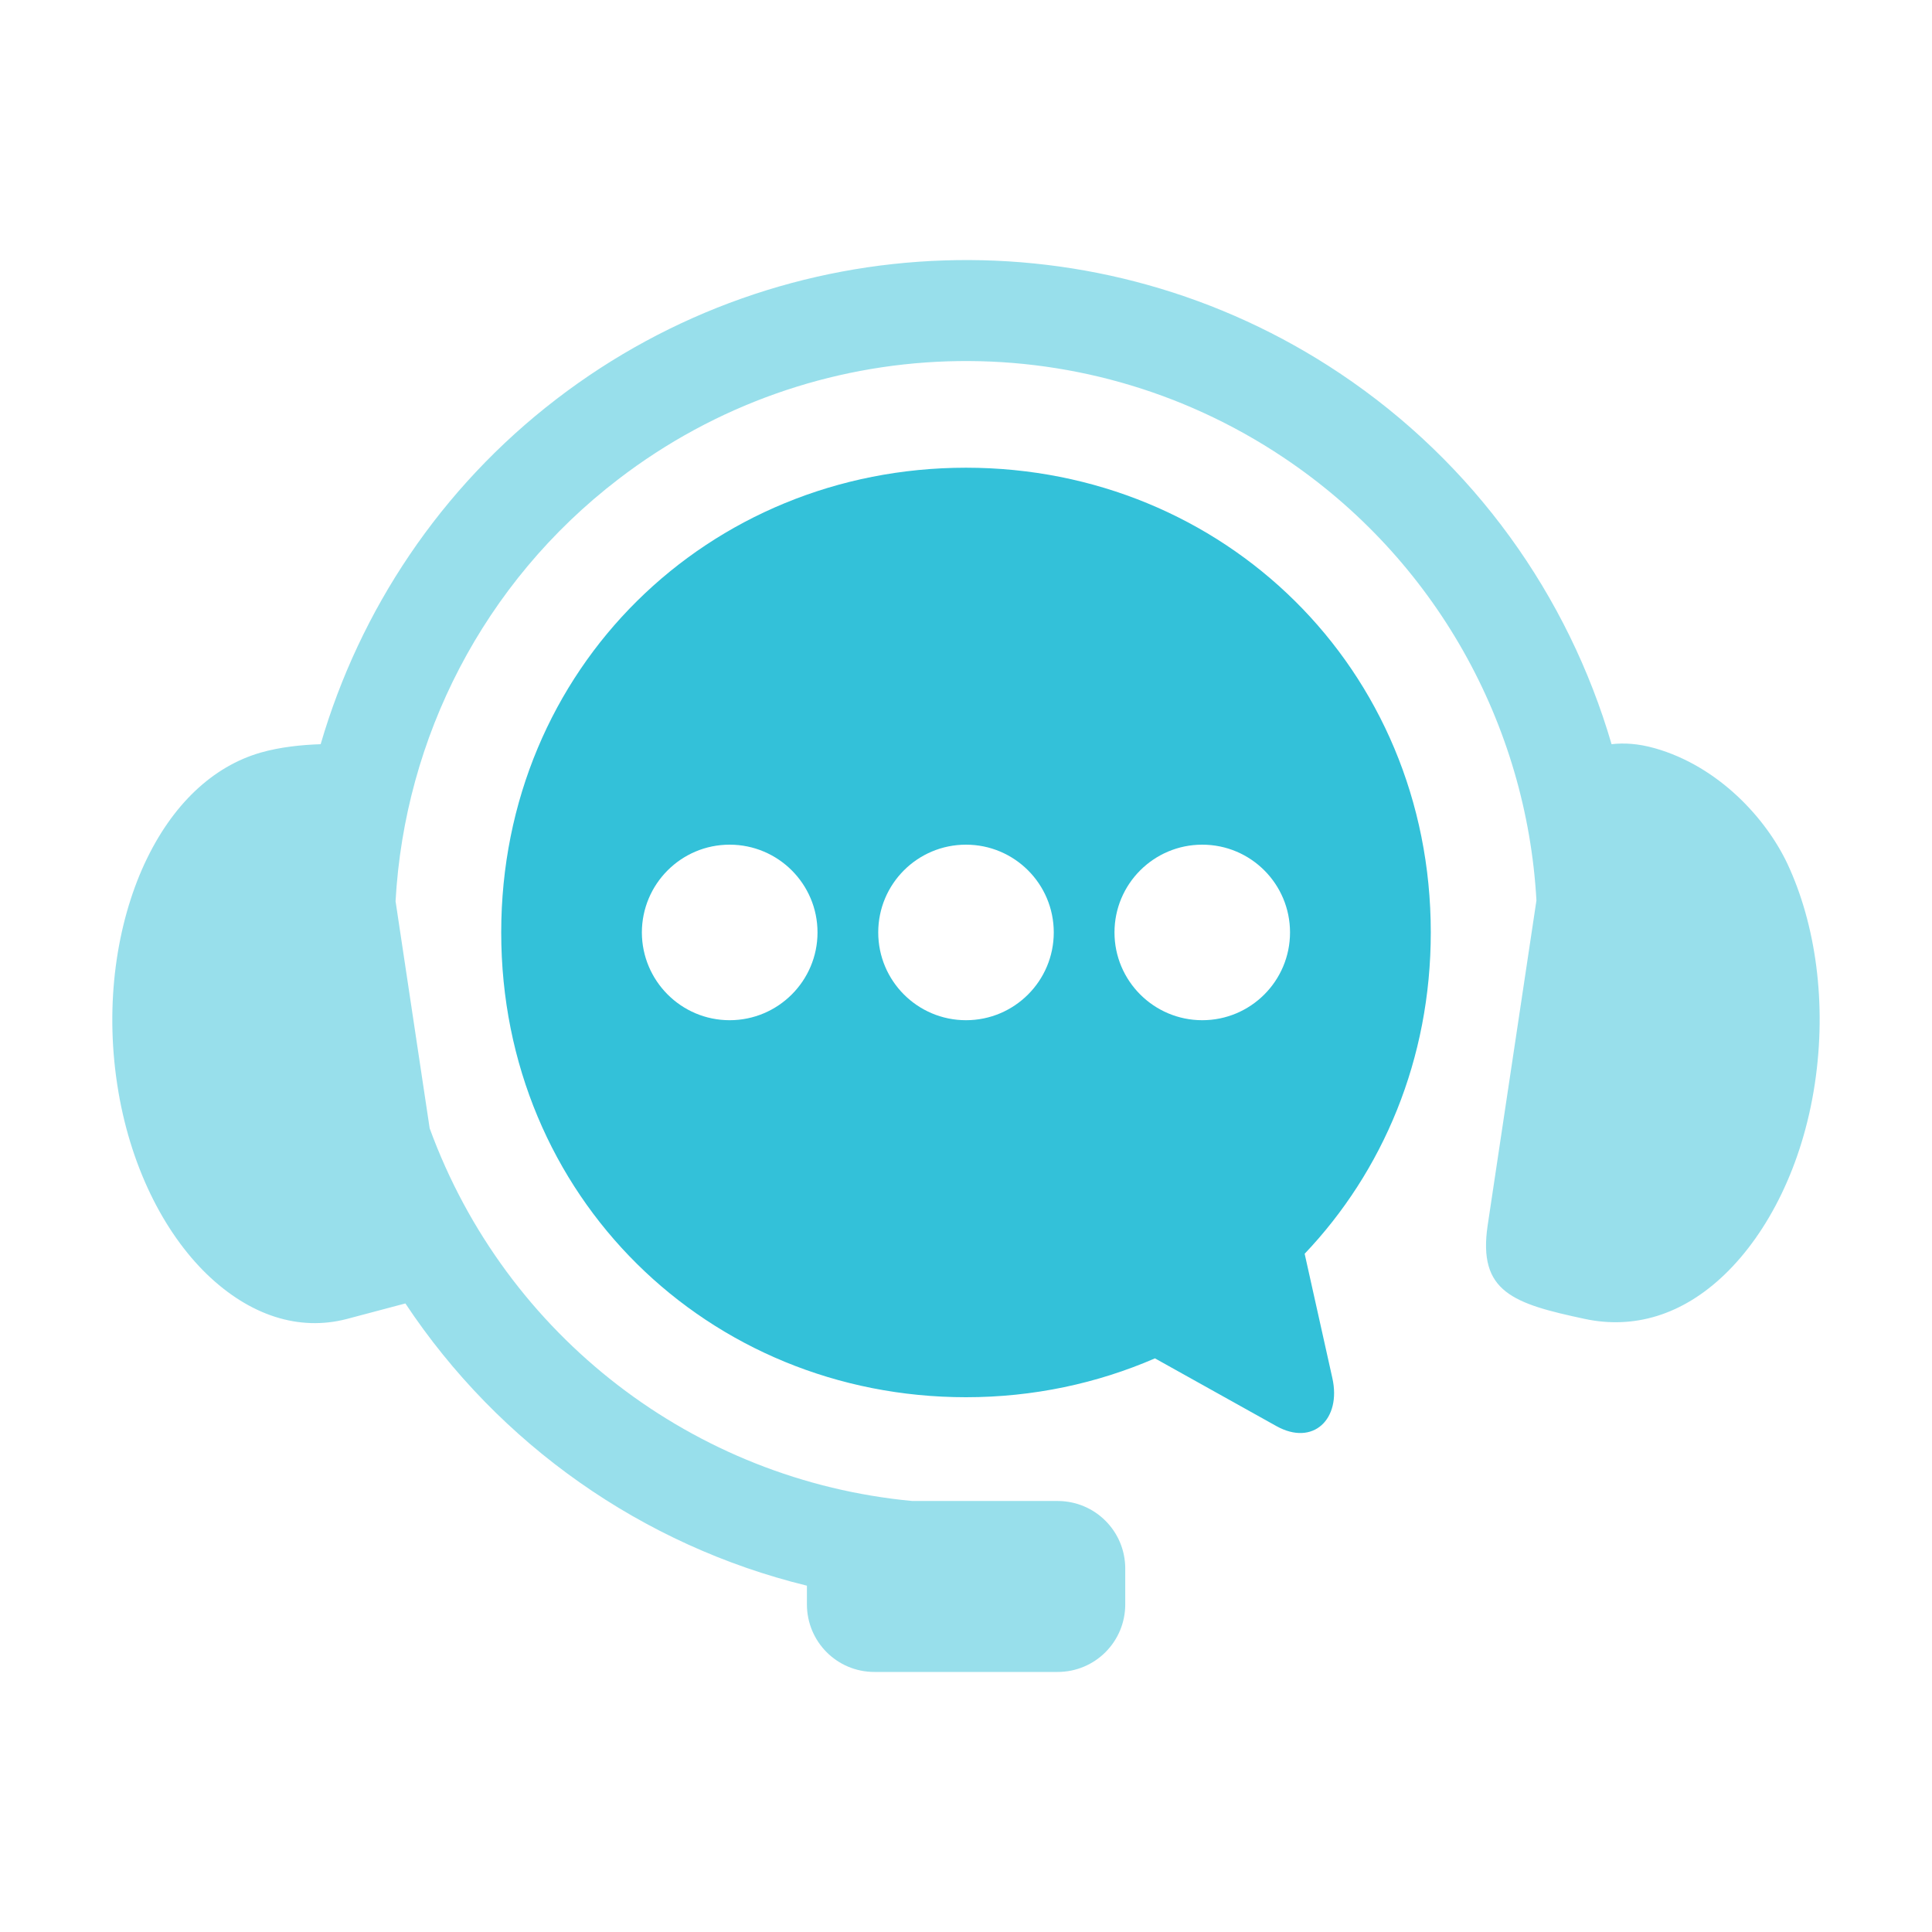
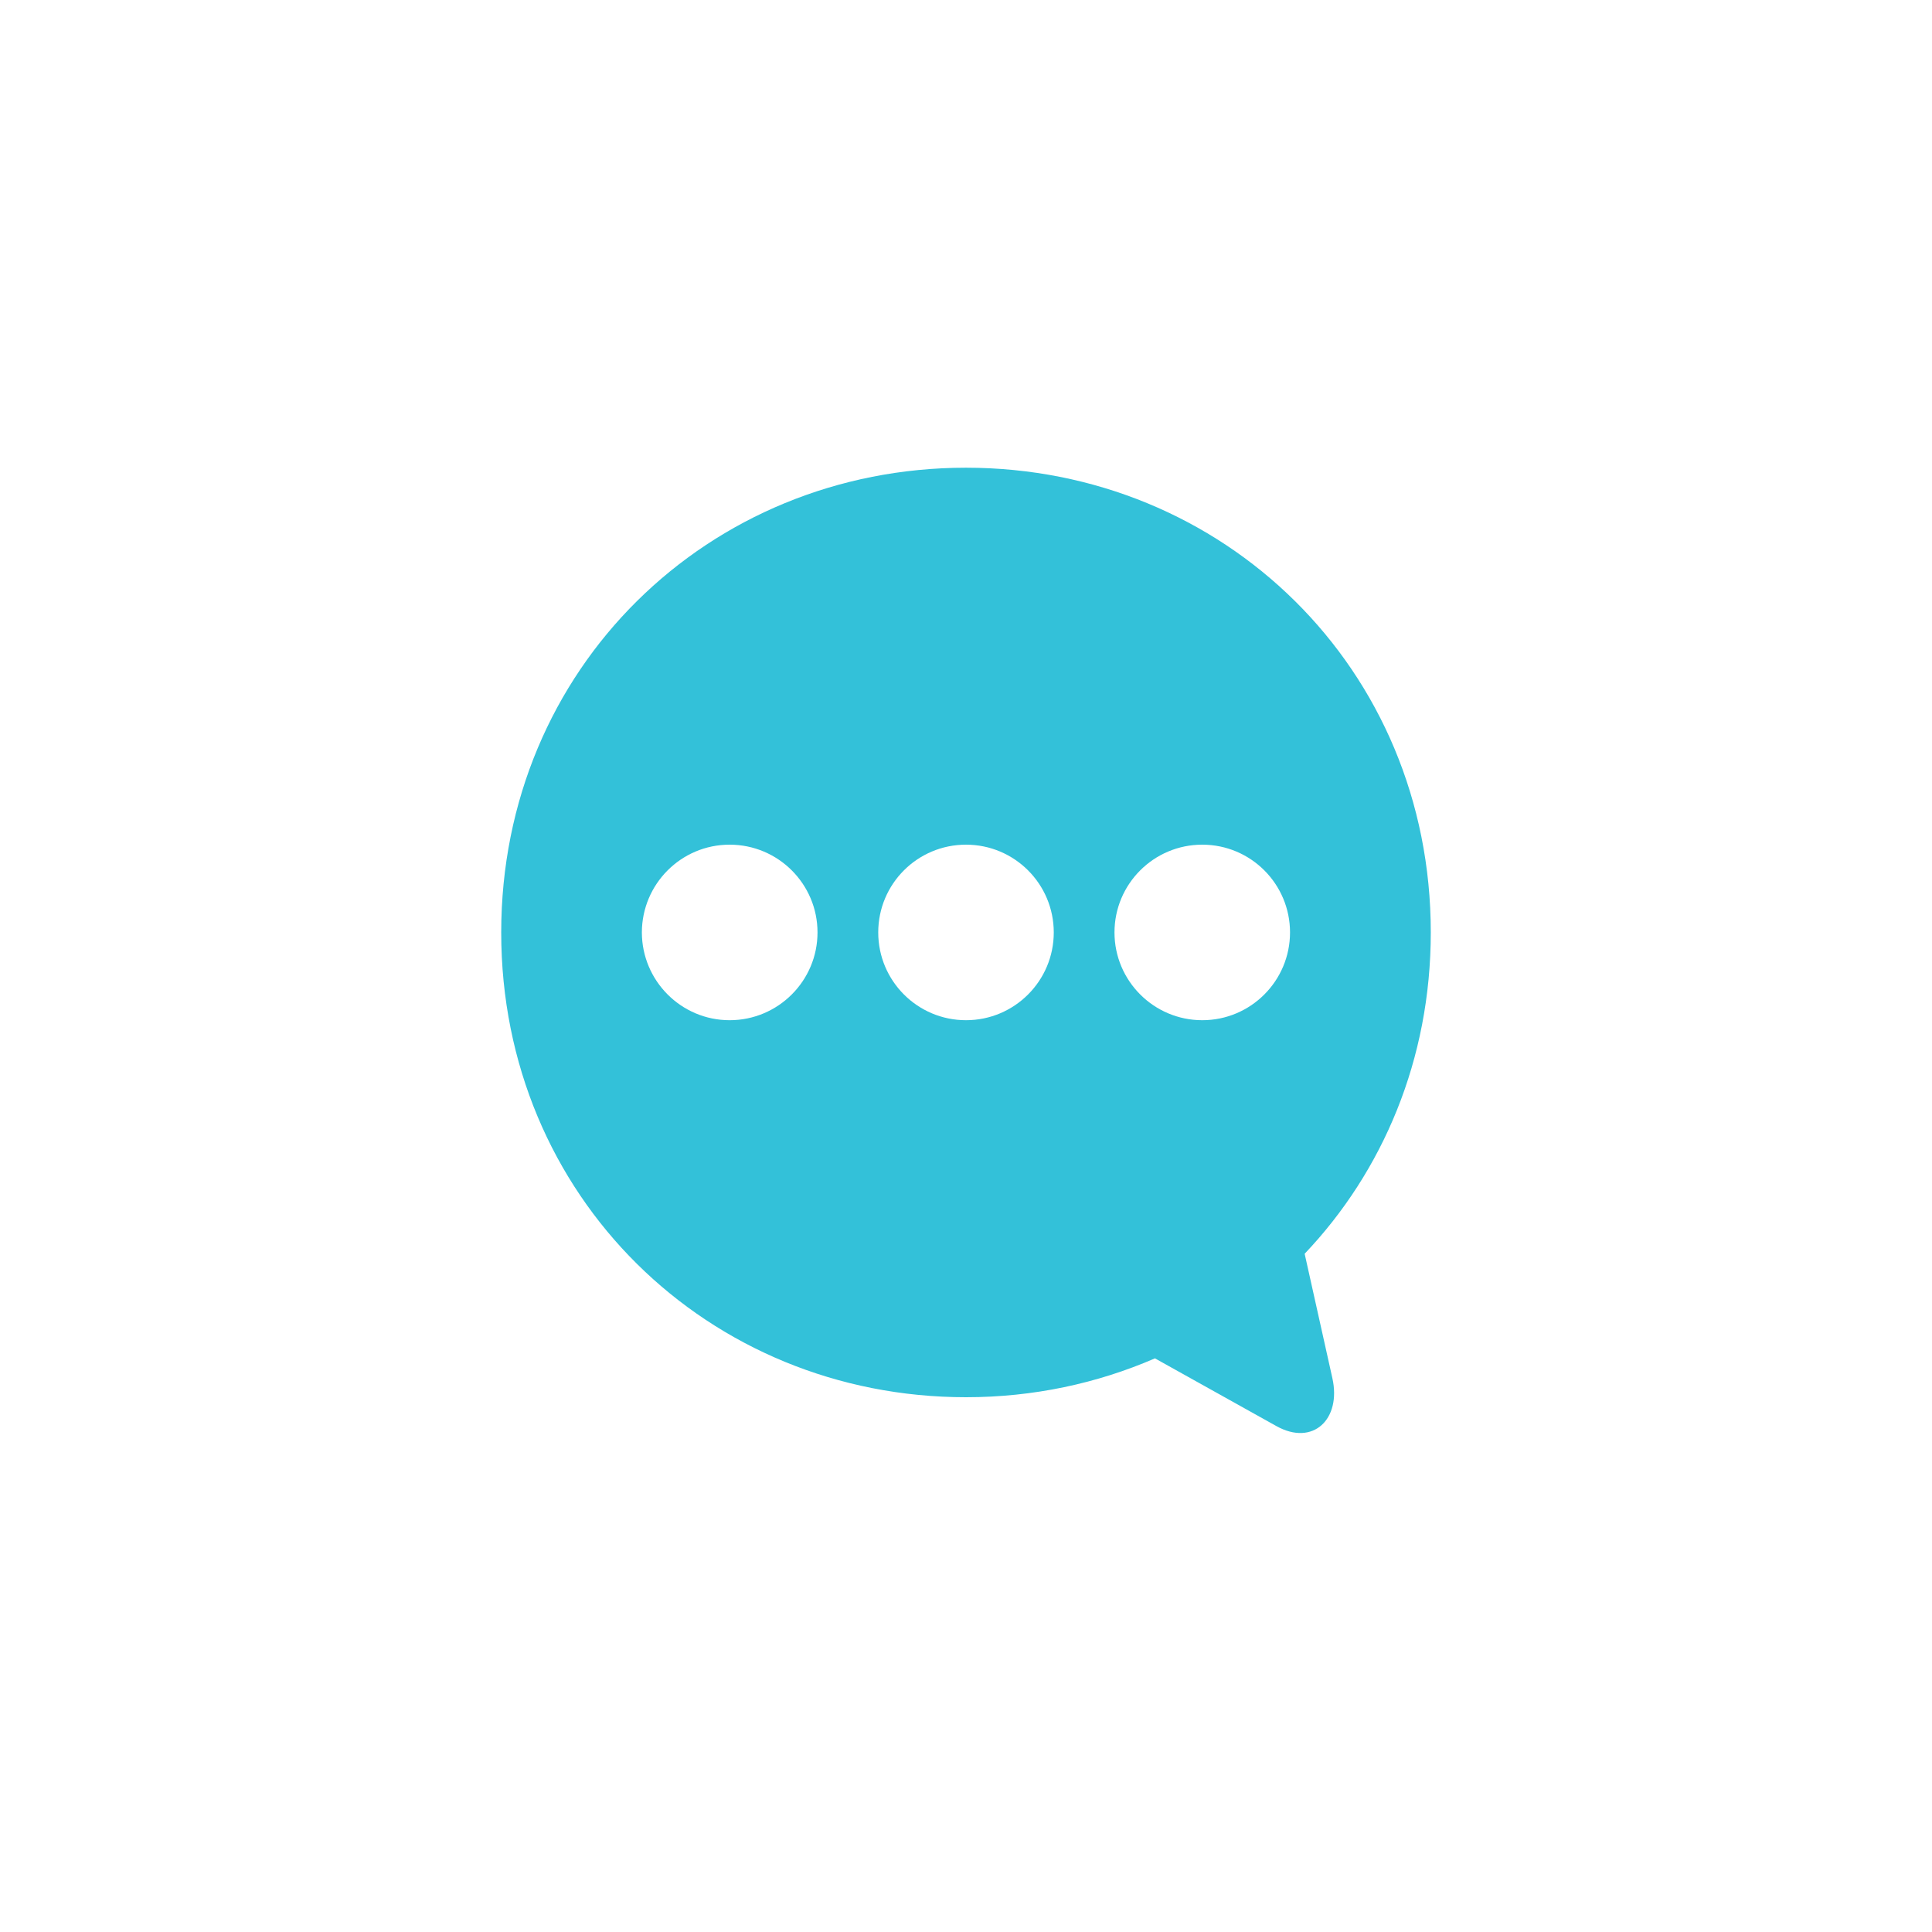
<svg xmlns="http://www.w3.org/2000/svg" width="35" height="35" viewBox="0 0 35 35" fill="none">
-   <path fill-rule="evenodd" clip-rule="evenodd" d="M17.101 4.718C19.589 4.635 22.102 5.313 24.271 6.762C26.708 8.39 28.411 10.794 29.195 13.482C29.412 13.456 29.671 13.468 29.979 13.555C31.129 13.881 31.994 14.823 32.383 15.653C32.888 16.735 33.1 18.165 32.876 19.642C32.653 21.114 32.031 22.327 31.253 23.08C30.473 23.834 29.592 24.079 28.717 23.895C27.415 23.617 26.769 23.409 26.951 22.195L27.834 16.312C27.656 13.127 26.008 10.13 23.25 8.287C19.56 5.821 14.721 5.979 11.201 8.682C8.752 10.559 7.33 13.372 7.166 16.326L7.784 20.441C9.161 24.211 12.576 26.822 16.528 27.192H19.159C19.838 27.192 20.385 27.739 20.385 28.417V29.064C20.385 29.742 19.838 30.289 19.159 30.289H15.841C15.163 30.289 14.618 29.742 14.618 29.064V28.726C11.639 27.998 9.038 26.167 7.344 23.613L6.281 23.895C5.416 24.12 4.525 23.834 3.745 23.081C2.968 22.327 2.346 21.114 2.123 19.642C1.898 18.166 2.117 16.738 2.615 15.654C3.116 14.57 3.861 13.882 4.722 13.634C5.082 13.531 5.474 13.493 5.809 13.482C6.518 11.052 7.979 8.841 10.083 7.228C12.153 5.64 14.614 4.799 17.101 4.718Z" fill="#33C1D9" fill-opacity="0.5" />
  <path fill-rule="evenodd" clip-rule="evenodd" d="M13.218 15.302C12.341 15.302 11.63 16.013 11.628 16.892C11.63 17.769 12.341 18.482 13.218 18.482C14.097 18.482 14.81 17.769 14.81 16.892C14.81 16.014 14.097 15.302 13.218 15.302ZM17.5 15.302C16.621 15.302 15.91 16.013 15.91 16.892C15.91 17.769 16.621 18.482 17.5 18.482C18.379 18.482 19.09 17.769 19.09 16.892C19.09 16.014 18.379 15.302 17.5 15.302ZM21.78 15.302C20.903 15.302 20.19 16.013 20.19 16.892C20.19 17.769 20.903 18.482 21.78 18.482C22.659 18.482 23.37 17.769 23.37 16.892C23.37 16.014 22.659 15.302 21.78 15.302ZM17.5 8.473C22.163 8.473 25.92 12.106 25.92 16.892C25.92 19.191 25.051 21.223 23.635 22.713L24.137 24.966C24.303 25.707 23.789 26.206 23.123 25.835L20.923 24.608C19.878 25.061 18.722 25.312 17.5 25.312C12.835 25.312 9.08 21.681 9.08 16.892C9.08 12.106 12.835 8.473 17.5 8.473Z" fill="#33C1D9" />
</svg>